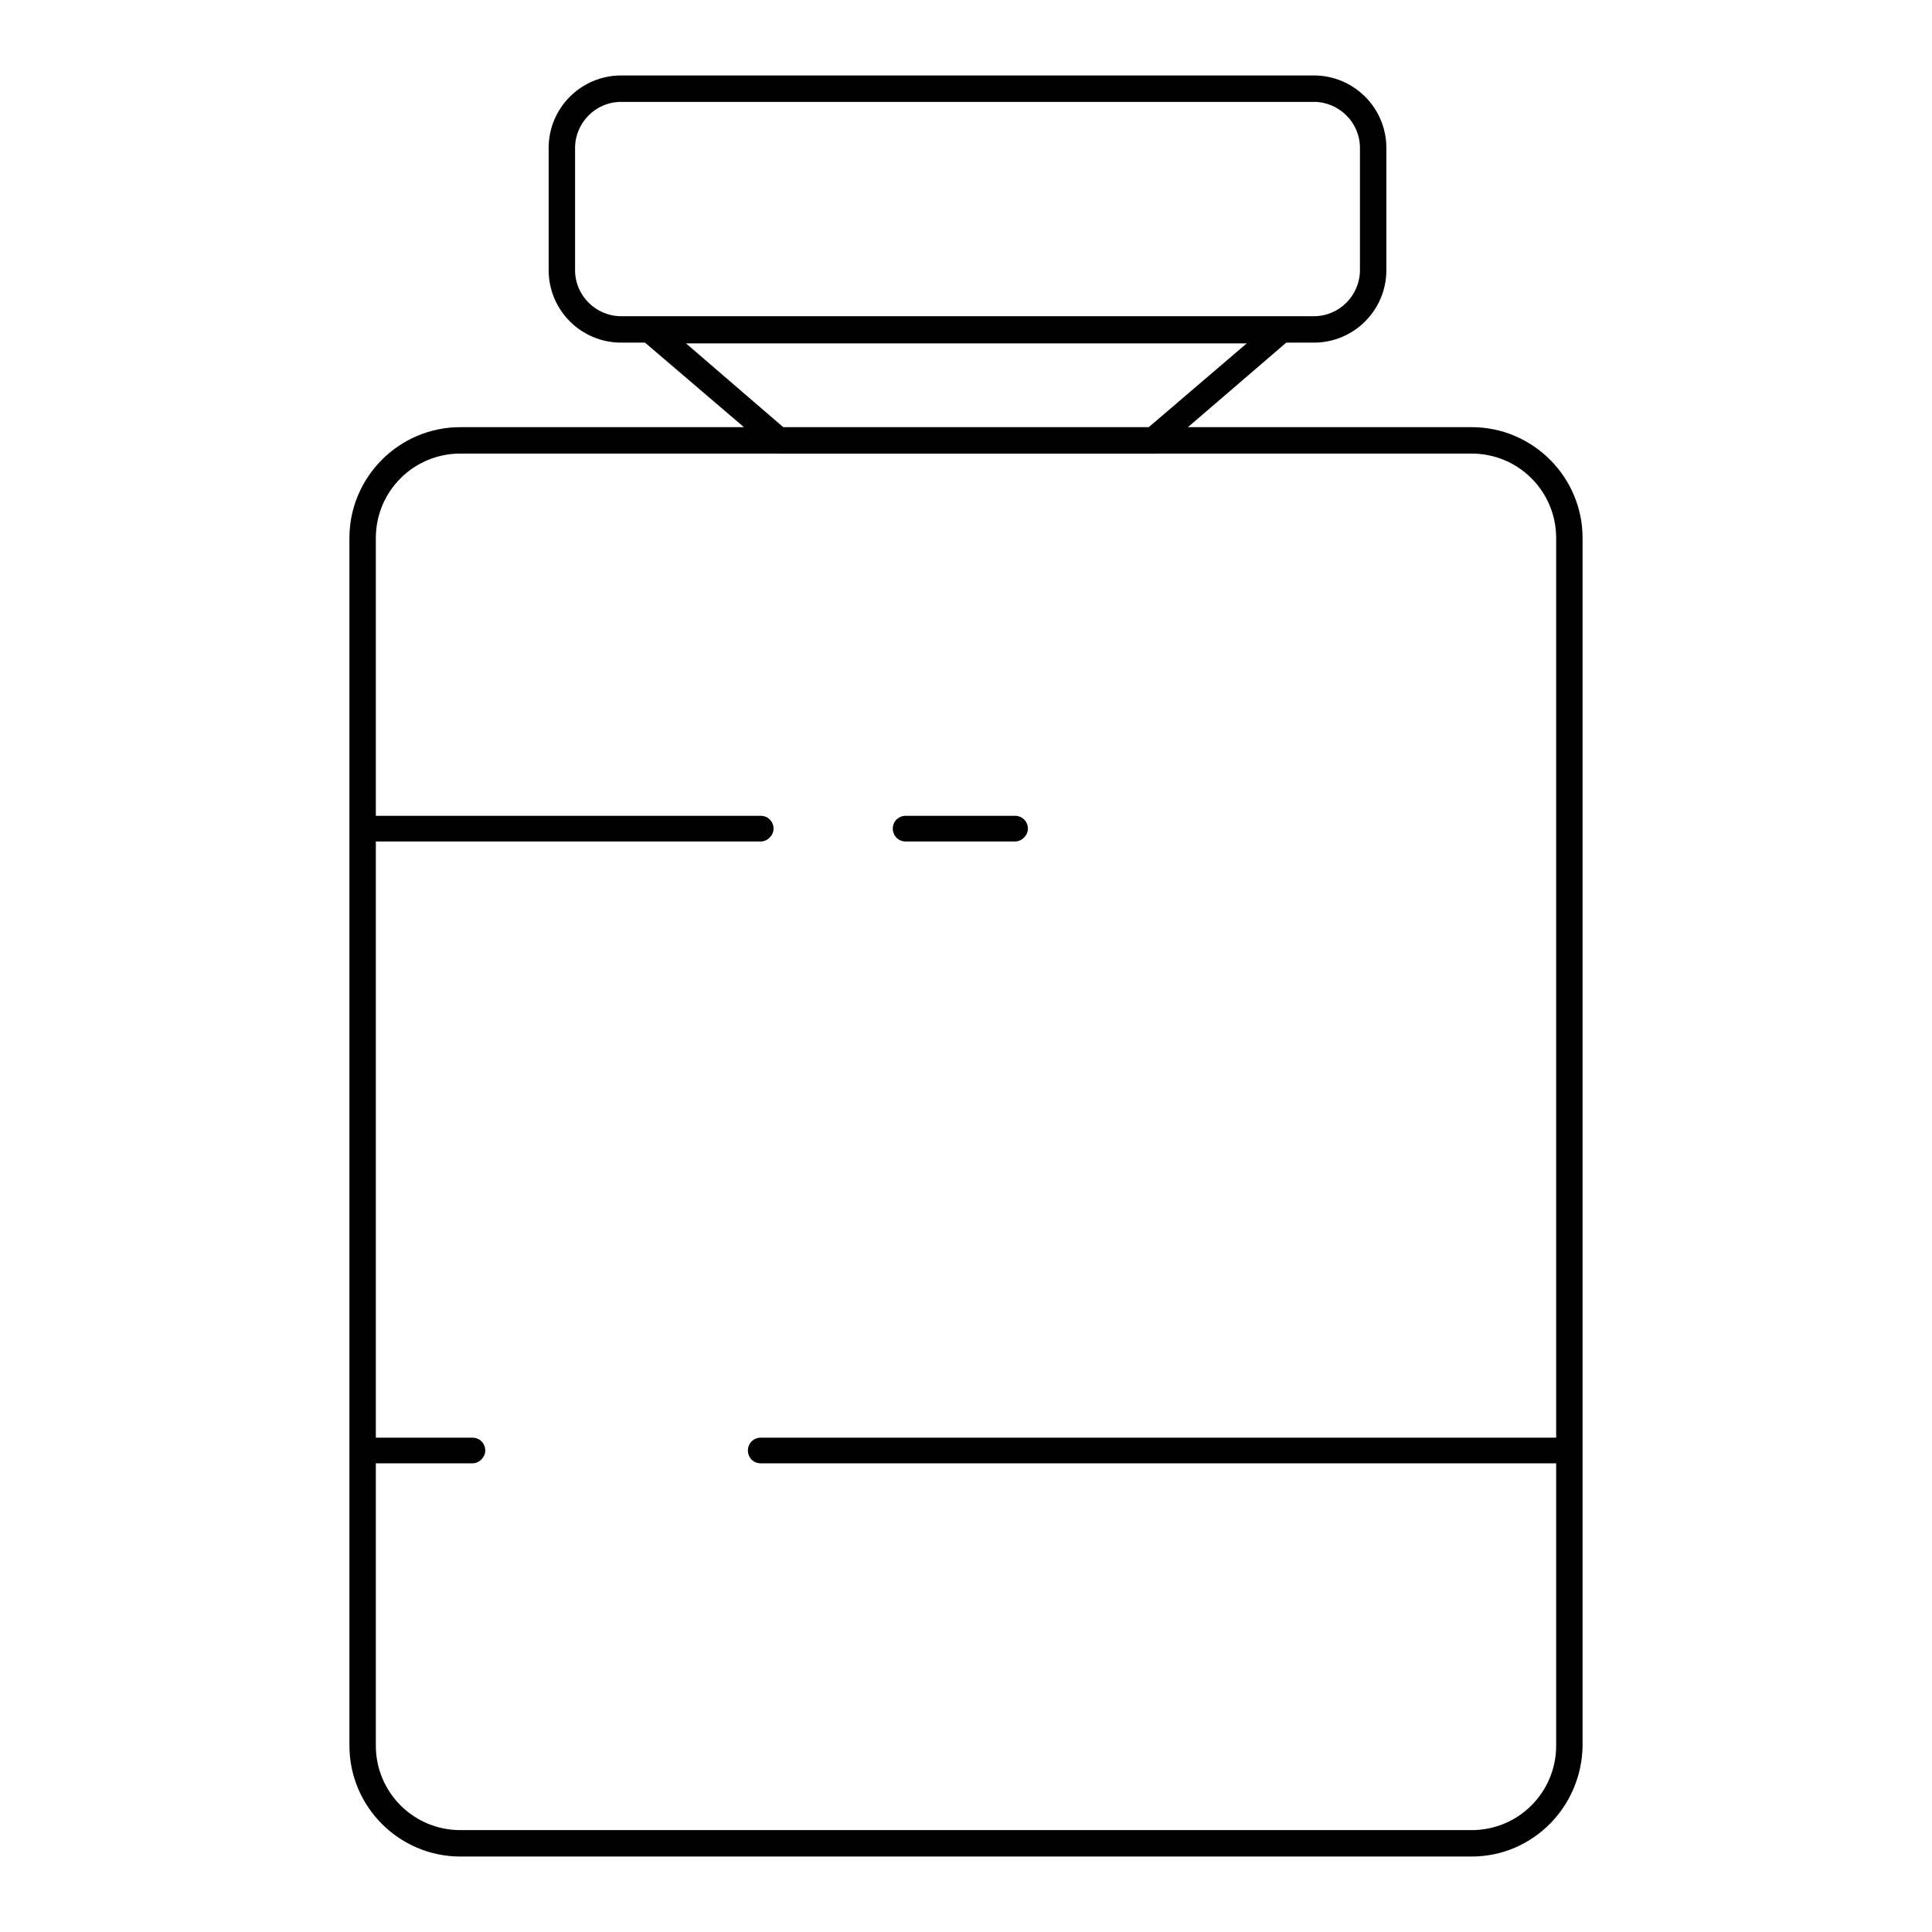
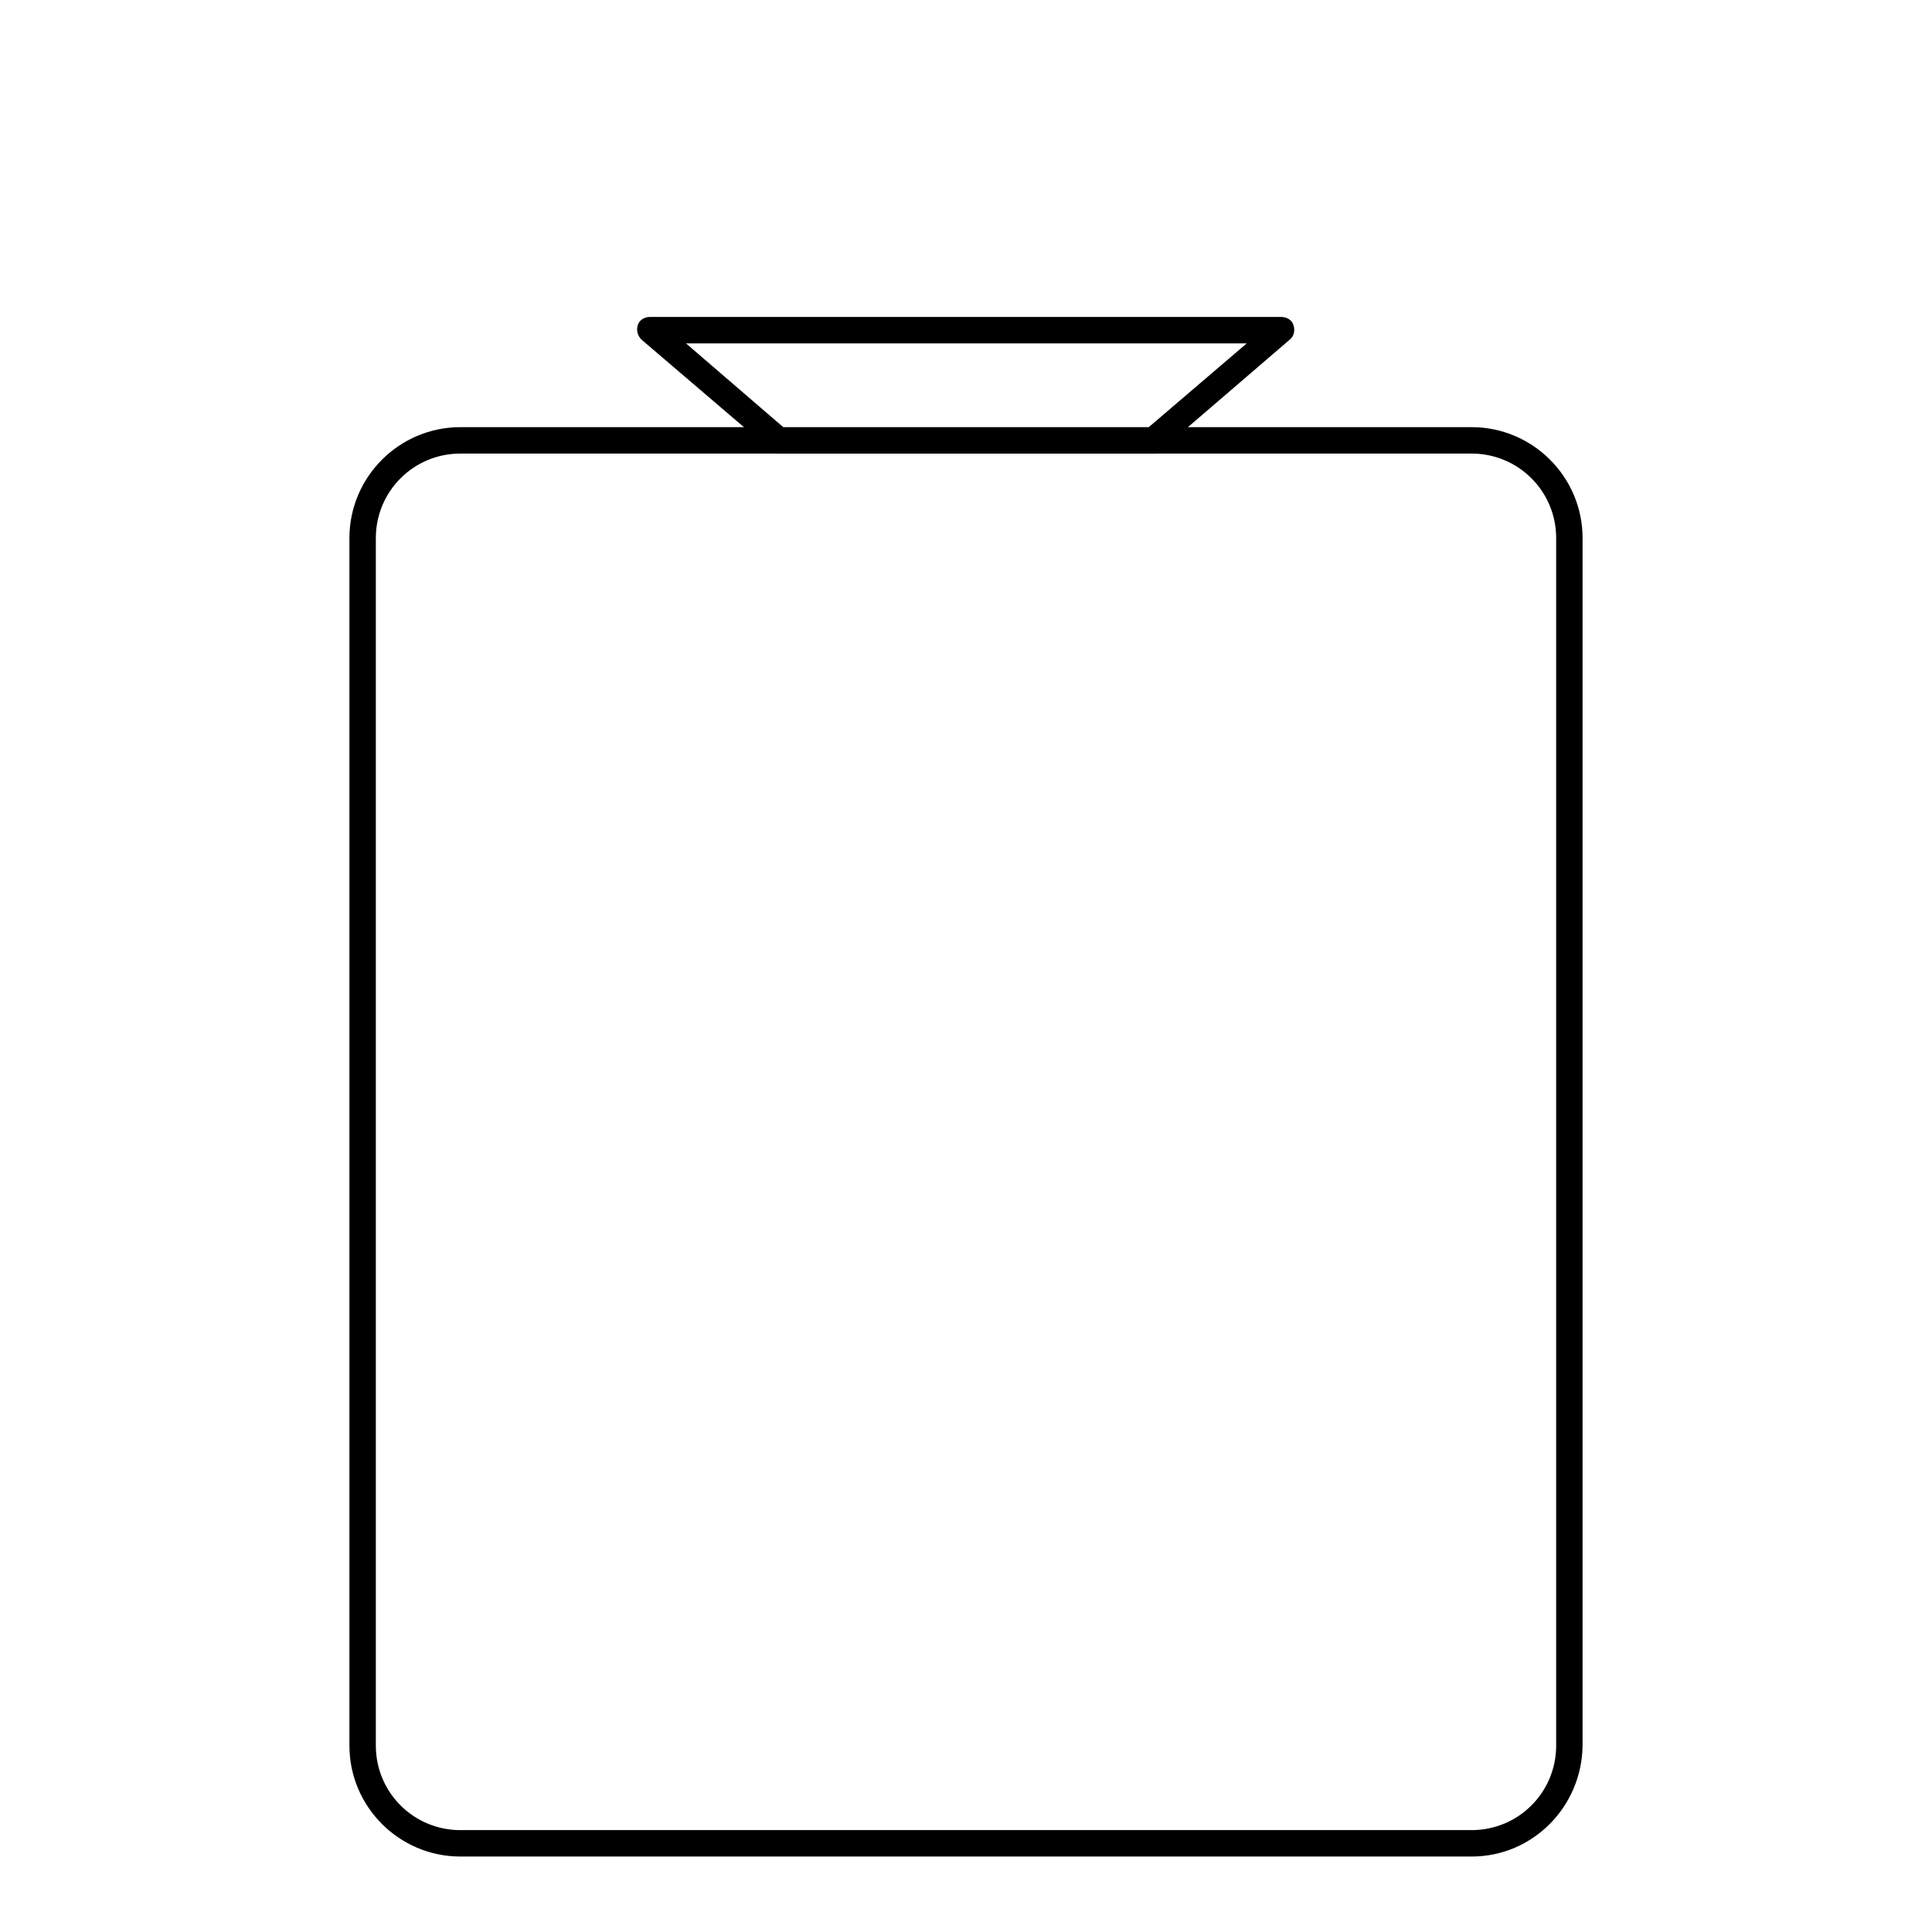
<svg xmlns="http://www.w3.org/2000/svg" version="1.1" x="0px" y="0px" viewBox="0 0 256 256" enable-background="new 0 0 256 256" xml:space="preserve">
  <g>
    <path fill="#000000" d="M195,246H61c-8.1,0-14.7-6.6-14.7-14.7v-160c0-8.1,6.6-14.7,14.7-14.7H195c8.1,0,14.7,6.6,14.7,14.7v160 C209.6,239.4,203.1,246,195,246z M61,60.1c-6.2,0-11.2,5-11.2,11.2v160c0,6.2,5,11.2,11.2,11.2H195c6.2,0,11.2-5,11.2-11.2v-160 c0-6.2-5-11.2-11.2-11.2L61,60.1L61,60.1z" />
-     <path fill="#000000" d="M100.8,111.5H48.1c-1,0-1.7-0.8-1.7-1.7c0-1,0.8-1.7,1.7-1.7h52.7c1,0,1.7,0.8,1.7,1.7 C102.5,110.7,101.7,111.5,100.8,111.5z M207.9,193.9H100.8c-1,0-1.7-0.8-1.7-1.7c0-1,0.8-1.7,1.7-1.7h107.1c1,0,1.7,0.8,1.7,1.7 C209.6,193.1,208.9,193.9,207.9,193.9z M134.5,111.5H120c-1,0-1.7-0.8-1.7-1.7c0-1,0.8-1.7,1.7-1.7h14.5c1,0,1.7,0.8,1.7,1.7 C136.2,110.7,135.4,111.5,134.5,111.5z M62.6,193.9H48.1c-1,0-1.7-0.8-1.7-1.7c0-1,0.8-1.7,1.7-1.7h14.5c1,0,1.7,0.8,1.7,1.7 C64.3,193.1,63.5,193.9,62.6,193.9z M174.1,45.4H82.3c-5.3,0-9.6-4.3-9.6-9.6V19.6c0-5.3,4.3-9.6,9.6-9.6h91.8 c5.3,0,9.6,4.3,9.6,9.6v16.2C183.7,41.1,179.4,45.4,174.1,45.4z M82.3,13.5c-3.4,0-6.1,2.8-6.1,6.1v16.2c0,3.4,2.8,6.1,6.1,6.1 h91.8c3.4,0,6.1-2.8,6.1-6.1V19.6c0-3.4-2.8-6.1-6.1-6.1H82.3z" />
    <path fill="#000000" d="M152.8,60.1h-49.5c-0.4,0-0.8-0.1-1.1-0.4L85,45c-0.5-0.5-0.7-1.2-0.5-1.9c0.2-0.7,0.9-1.1,1.6-1.1h83.7 c0.7,0,1.4,0.4,1.6,1.1c0.2,0.7,0.1,1.4-0.5,1.9l-17.1,14.7C153.6,60,153.1,60.1,152.8,60.1z M103.9,56.7h48.2l13.1-11.2H90.9 L103.9,56.7z" />
  </g>
</svg>